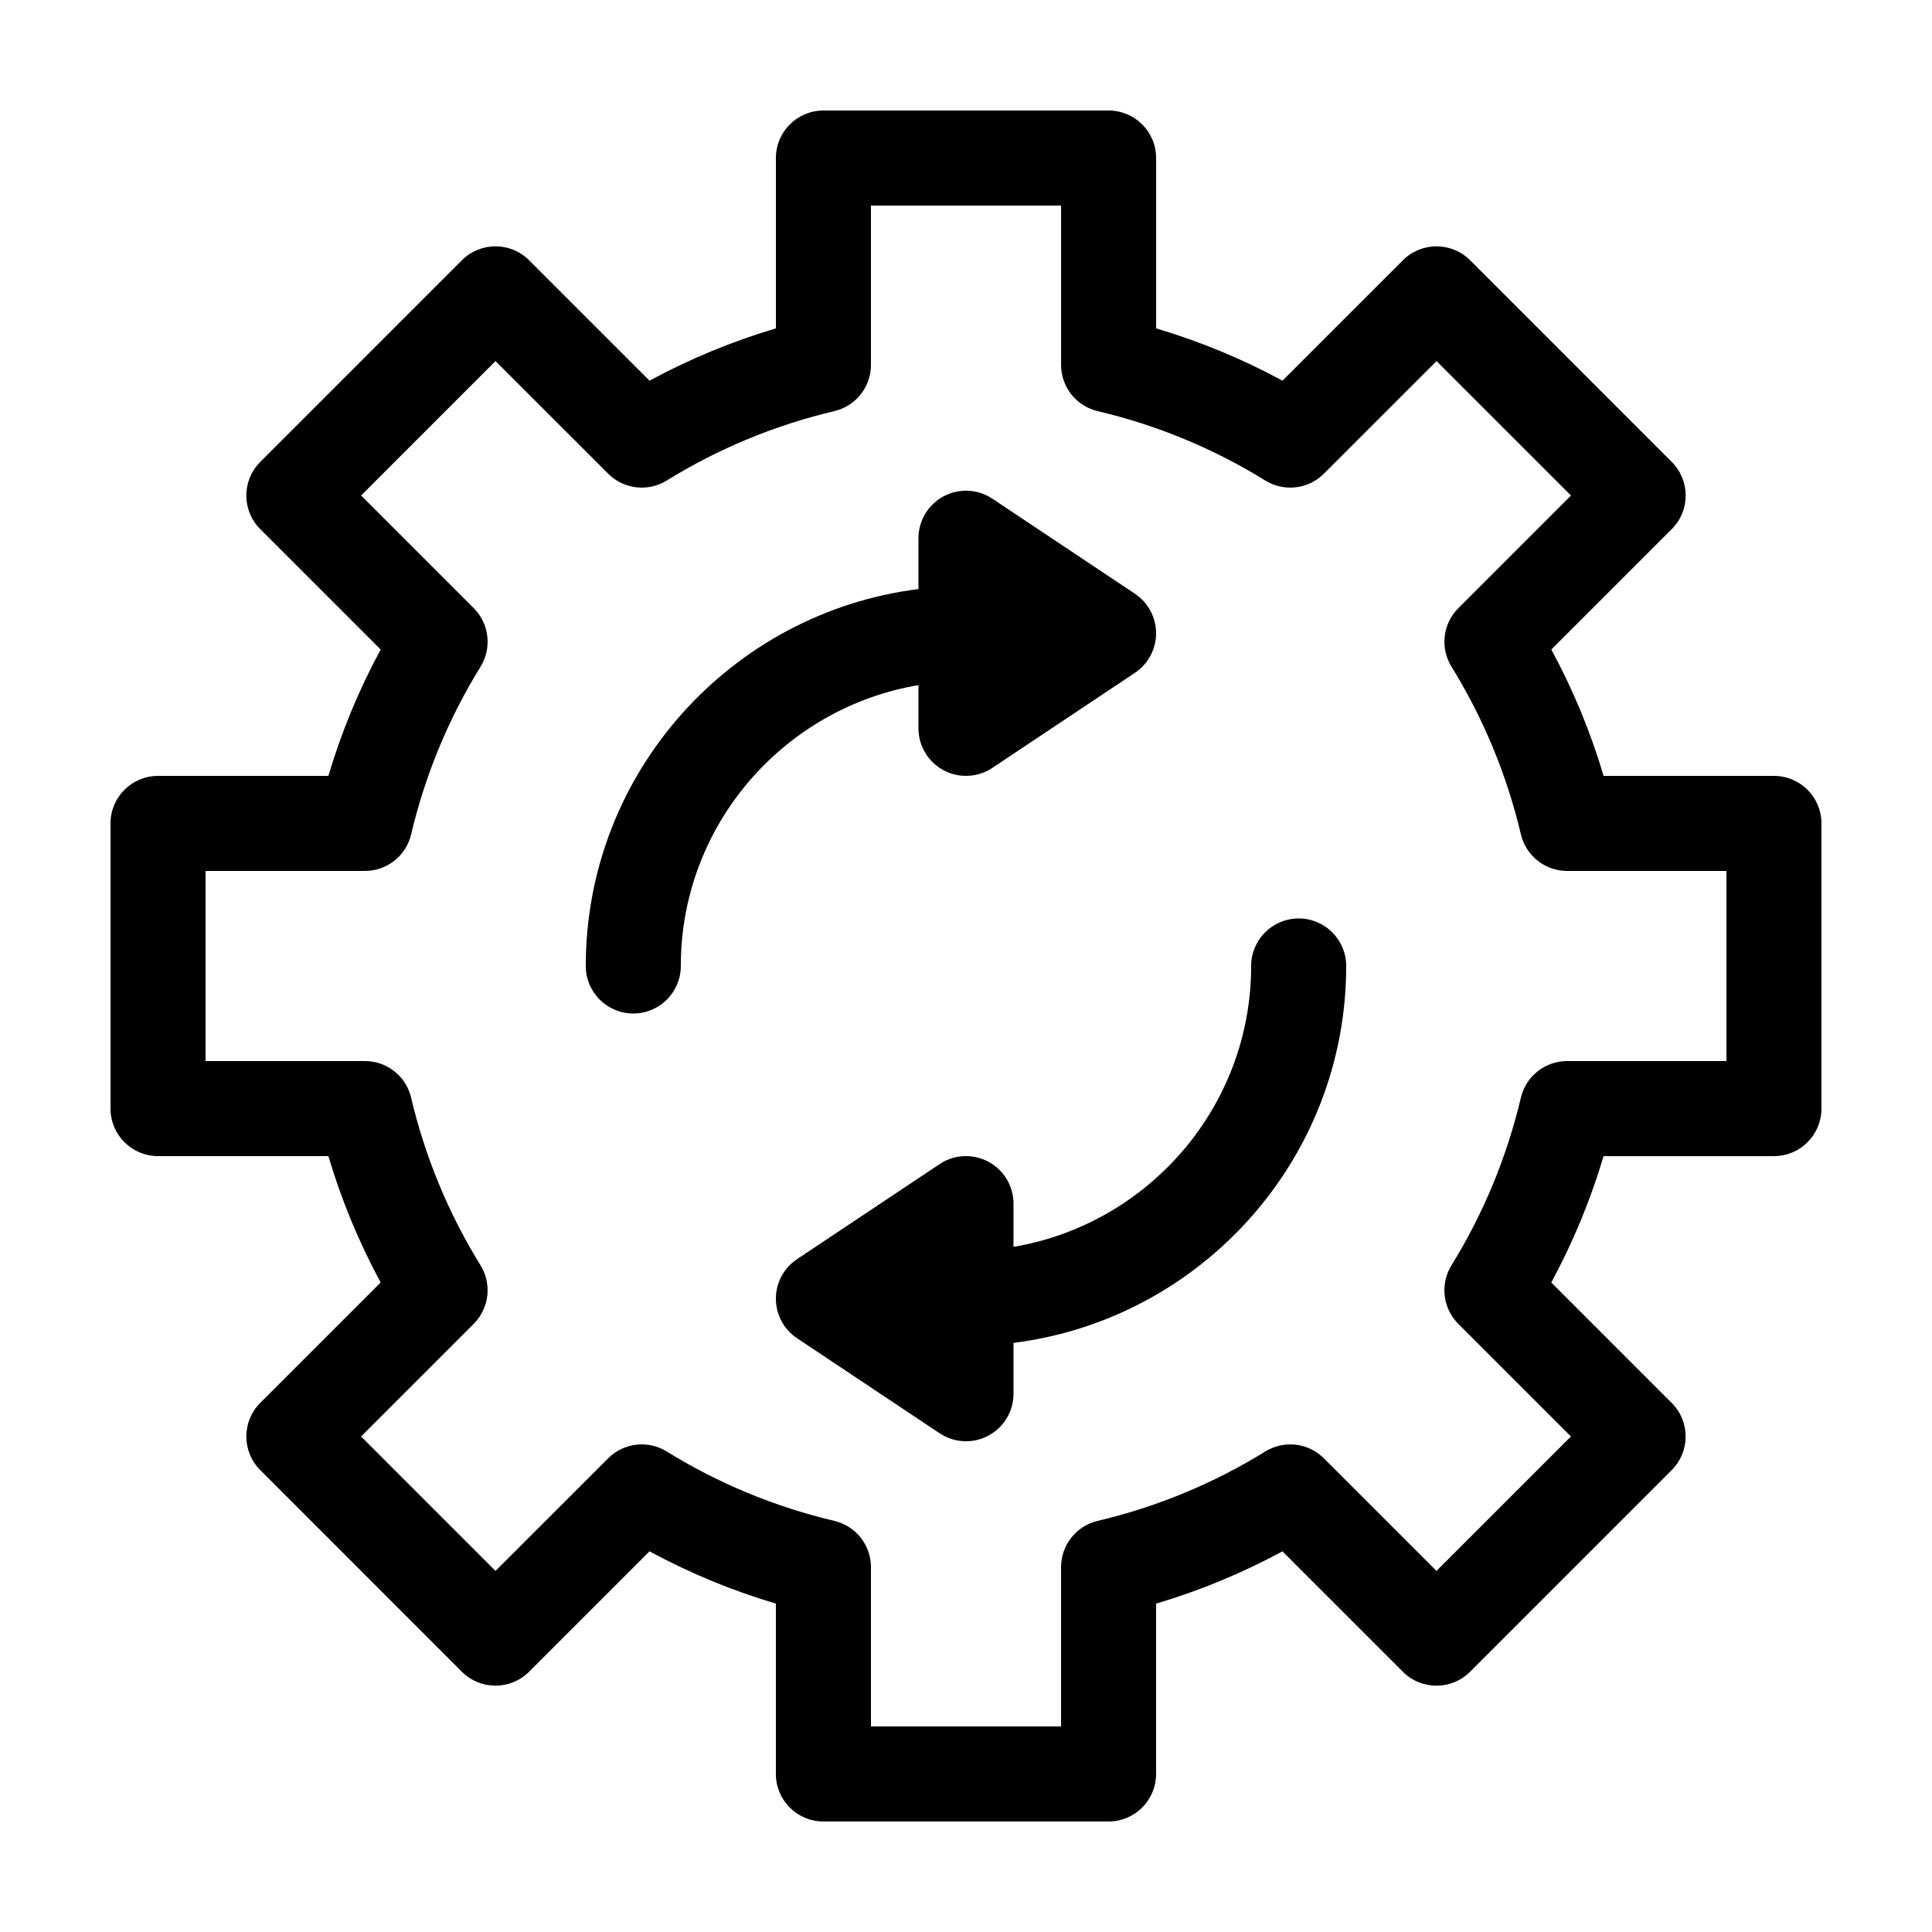
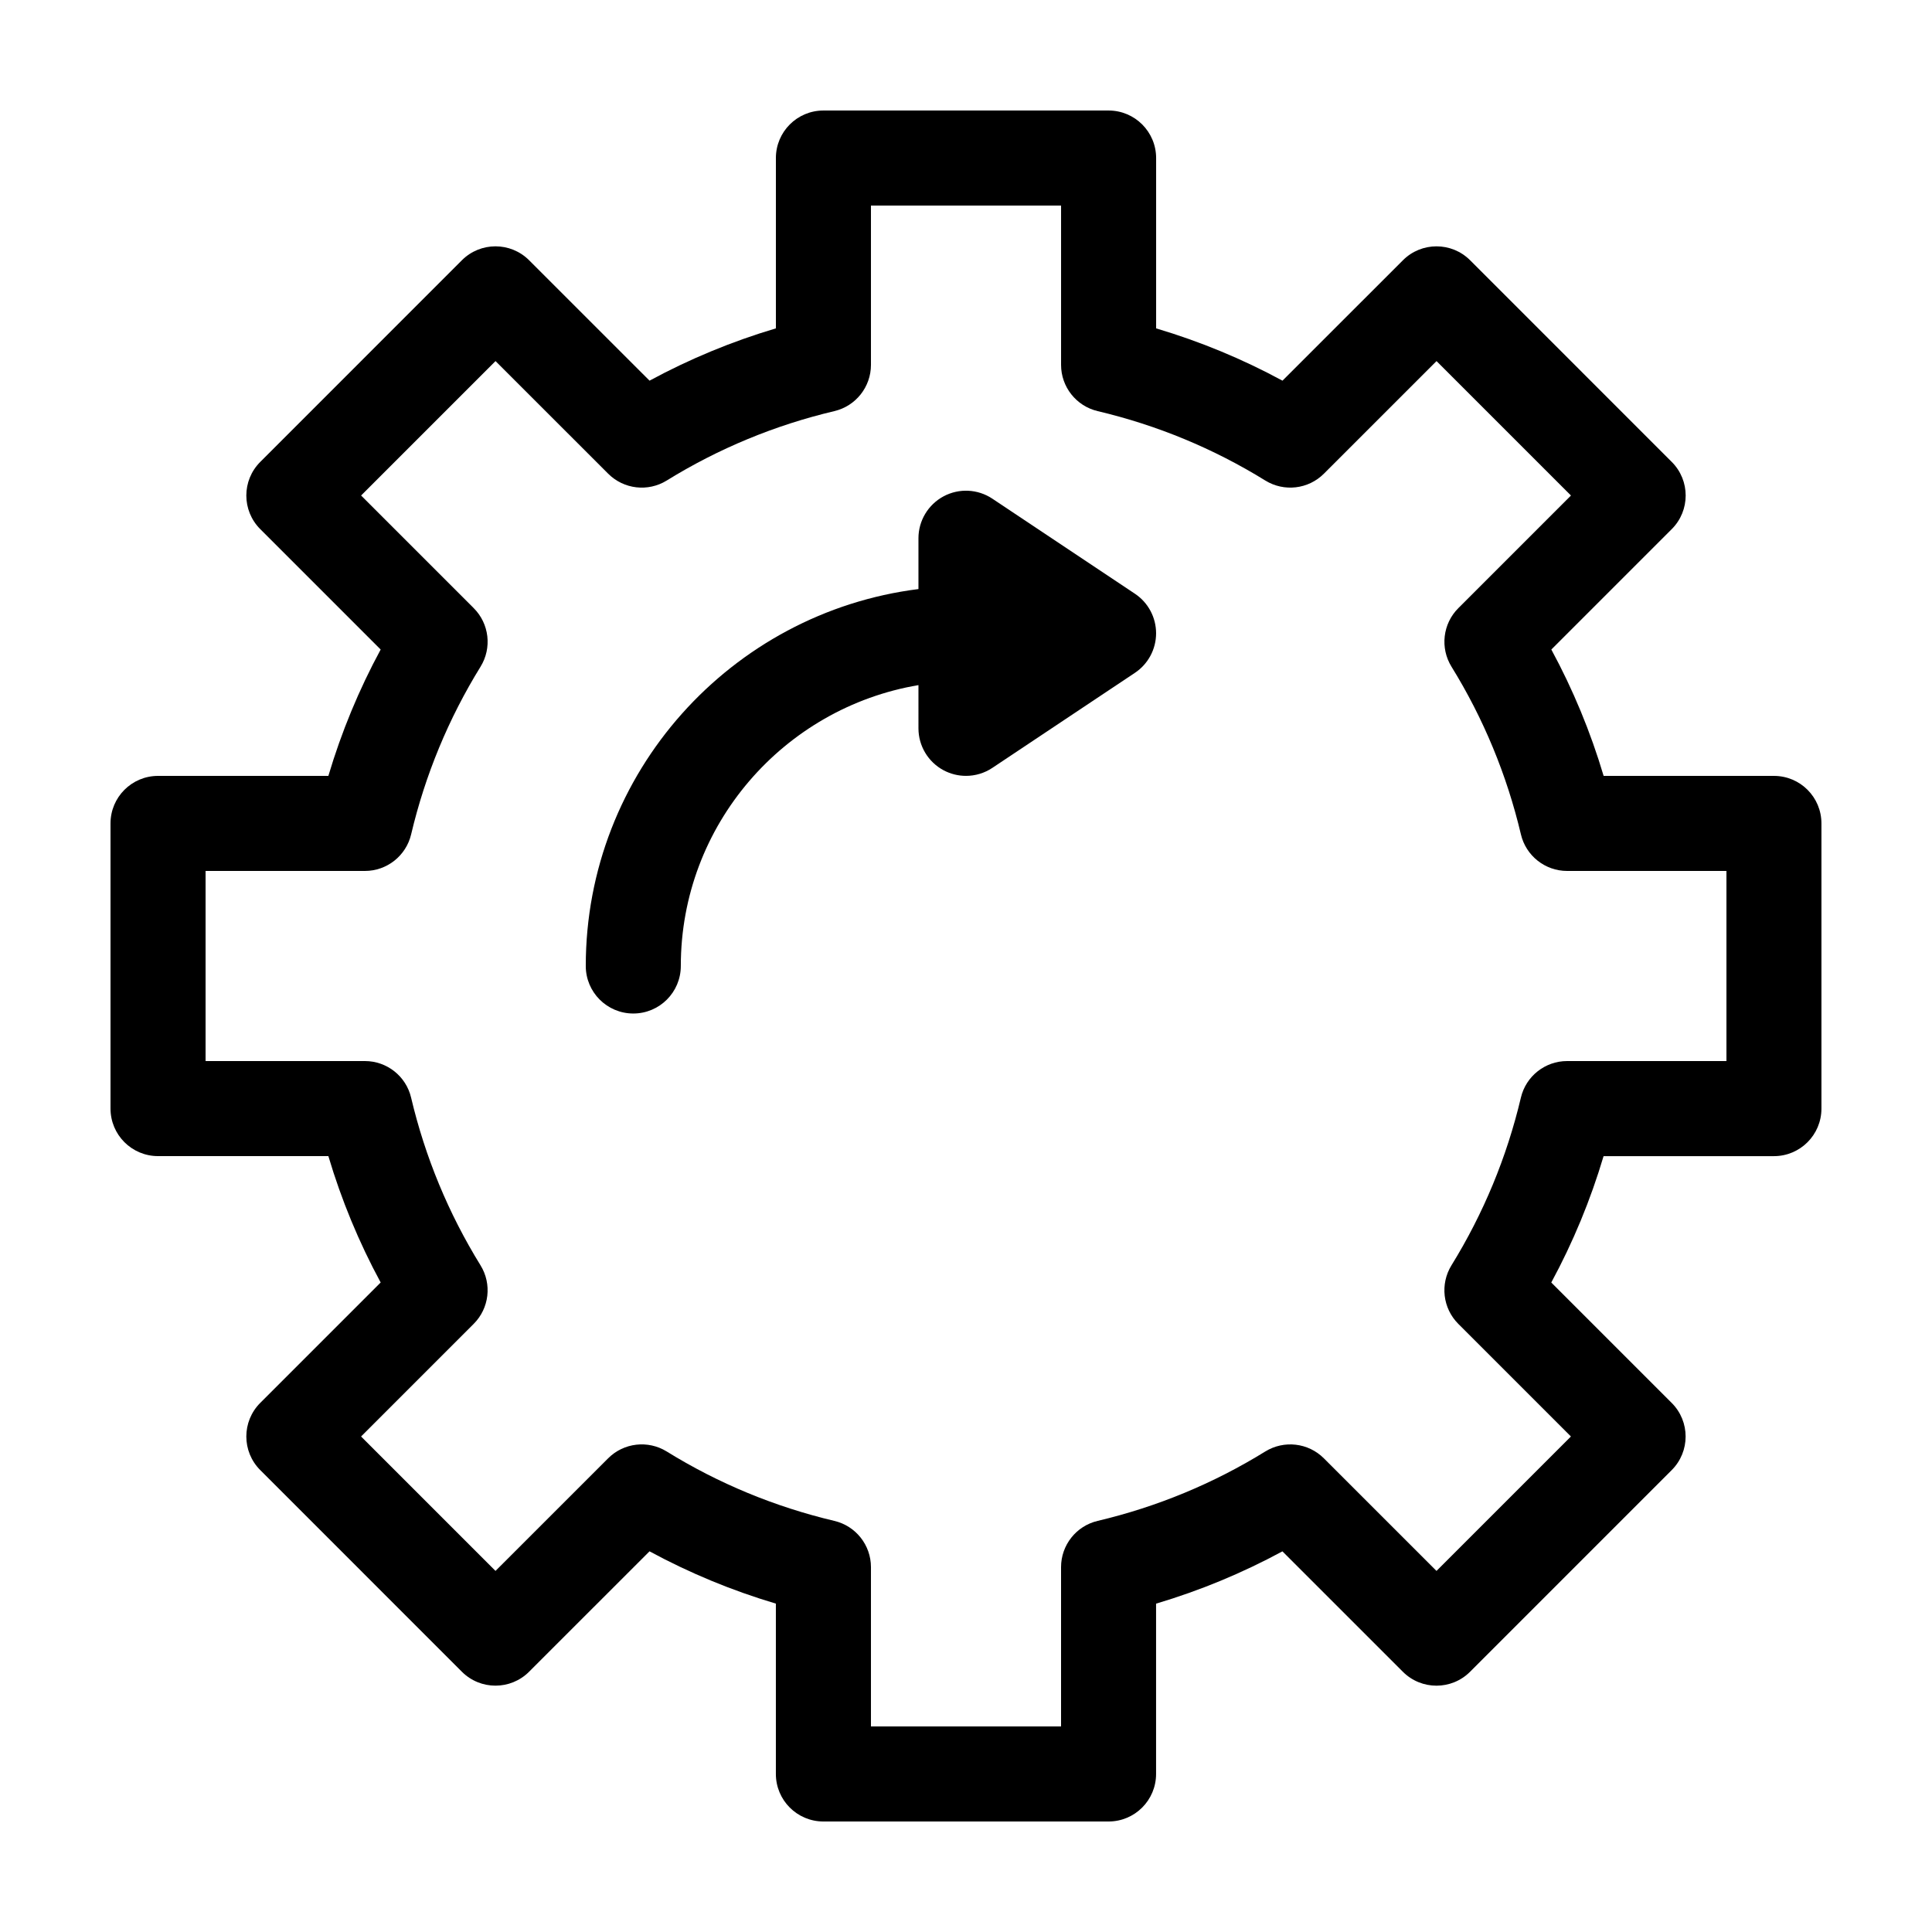
<svg xmlns="http://www.w3.org/2000/svg" fill="#000000" width="800px" height="800px" version="1.1" viewBox="144 144 512 512">
  <g>
    <path d="m614.12 349.62h-45.141c-3.457-11.629-8.09-22.832-13.859-33.488l31.91-31.91c4.922-4.918 4.922-12.891 0-17.809l-53.434-53.441c-4.922-4.922-12.891-4.918-17.809 0l-31.918 31.91c-10.645-5.769-21.855-10.402-33.484-13.859v-45.141c-0.004-6.957-5.641-12.594-12.598-12.594h-75.57c-6.961 0-12.598 5.637-12.598 12.594v45.137c-11.633 3.457-22.836 8.098-33.484 13.859l-31.918-31.91c-4.922-4.918-12.891-4.918-17.809 0l-53.438 53.445c-4.922 4.918-4.922 12.891 0 17.809l31.91 31.91c-5.769 10.656-10.402 21.859-13.859 33.488h-45.141c-6.957 0-12.594 5.637-12.594 12.594v75.57c0 6.961 5.637 12.598 12.594 12.598h45.141c3.457 11.629 8.09 22.832 13.859 33.488l-31.91 31.91c-4.922 4.918-4.922 12.891 0 17.809l53.434 53.438c4.922 4.922 12.891 4.918 17.809 0l31.918-31.91c10.645 5.769 21.855 10.402 33.484 13.859v45.145c0 6.957 5.637 12.594 12.594 12.594h75.57c6.957 0 12.594-5.637 12.594-12.594v-45.137c11.633-3.457 22.836-8.098 33.484-13.859l31.918 31.91c4.922 4.918 12.891 4.918 17.809 0l53.434-53.438c4.922-4.918 4.922-12.891 0-17.809l-31.91-31.91c5.769-10.656 10.402-21.859 13.859-33.488h45.141c6.957 0 12.594-5.637 12.594-12.594v-75.57c0.012-6.969-5.625-12.605-12.582-12.605zm-12.594 75.57h-42.219c-5.84 0-10.918 4.016-12.258 9.699-3.719 15.742-9.91 30.691-18.391 44.426-3.066 4.969-2.324 11.395 1.809 15.527l29.844 29.844-35.625 35.625-29.852-29.844c-4.125-4.125-10.551-4.871-15.527-1.805-13.719 8.48-28.66 14.664-44.422 18.391-5.68 1.34-9.695 6.414-9.695 12.258v42.215h-50.379v-42.215c0-5.84-4.016-10.918-9.699-12.258-15.758-3.723-30.707-9.91-44.422-18.391-4.977-3.074-11.402-2.324-15.527 1.805l-29.852 29.844-35.625-35.625 29.844-29.844c4.133-4.125 4.883-10.555 1.809-15.527-8.484-13.734-14.672-28.676-18.391-44.426-1.332-5.684-6.414-9.699-12.25-9.699h-42.219v-50.379h42.219c5.84 0 10.914-4.016 12.258-9.699 3.723-15.75 9.91-30.695 18.391-44.426 3.066-4.969 2.324-11.395-1.809-15.527l-29.844-29.844 35.625-35.625 29.852 29.844c4.133 4.133 10.555 4.883 15.527 1.805 13.719-8.48 28.66-14.664 44.422-18.391 5.676-1.34 9.691-6.414 9.691-12.258v-42.211h50.383v42.215c0 5.84 4.016 10.918 9.699 12.258 15.758 3.723 30.707 9.91 44.422 18.391 4.973 3.066 11.395 2.324 15.527-1.805l29.852-29.844 35.625 35.625-29.844 29.844c-4.133 4.125-4.883 10.555-1.809 15.527 8.484 13.73 14.664 28.676 18.391 44.426 1.336 5.68 6.41 9.695 12.25 9.695h42.219z" />
-     <path d="m488.16 387.4c-6.957 0-12.594 5.637-12.594 12.594 0 37.371-27.293 68.406-62.977 74.434v-11.453c0-4.644-2.559-8.914-6.648-11.105-4.098-2.191-9.07-1.953-12.93 0.625l-37.785 25.191c-3.508 2.332-5.613 6.266-5.613 10.477 0 4.211 2.106 8.148 5.606 10.48l37.785 25.191c2.109 1.406 4.547 2.113 6.992 2.113 2.035 0 4.086-0.492 5.945-1.492 4.098-2.191 6.648-6.457 6.648-11.105v-13.473c49.625-6.223 88.168-48.598 88.168-99.879 0-6.961-5.641-12.598-12.598-12.598z" />
    <path d="m387.4 337.02c0 4.644 2.559 8.914 6.648 11.105 1.867 0.996 3.914 1.488 5.949 1.488 2.438 0 4.883-0.711 6.988-2.117l37.785-25.191c3.5-2.332 5.606-6.266 5.606-10.477 0-4.211-2.106-8.148-5.606-10.48l-37.785-25.191c-3.859-2.578-8.836-2.816-12.93-0.625-4.09 2.195-6.656 6.461-6.656 11.105v13.473c-49.625 6.227-88.164 48.602-88.164 99.887 0 6.957 5.637 12.594 12.594 12.594s12.594-5.637 12.594-12.594c0-37.371 27.293-68.406 62.977-74.434z" />
  </g>
</svg>